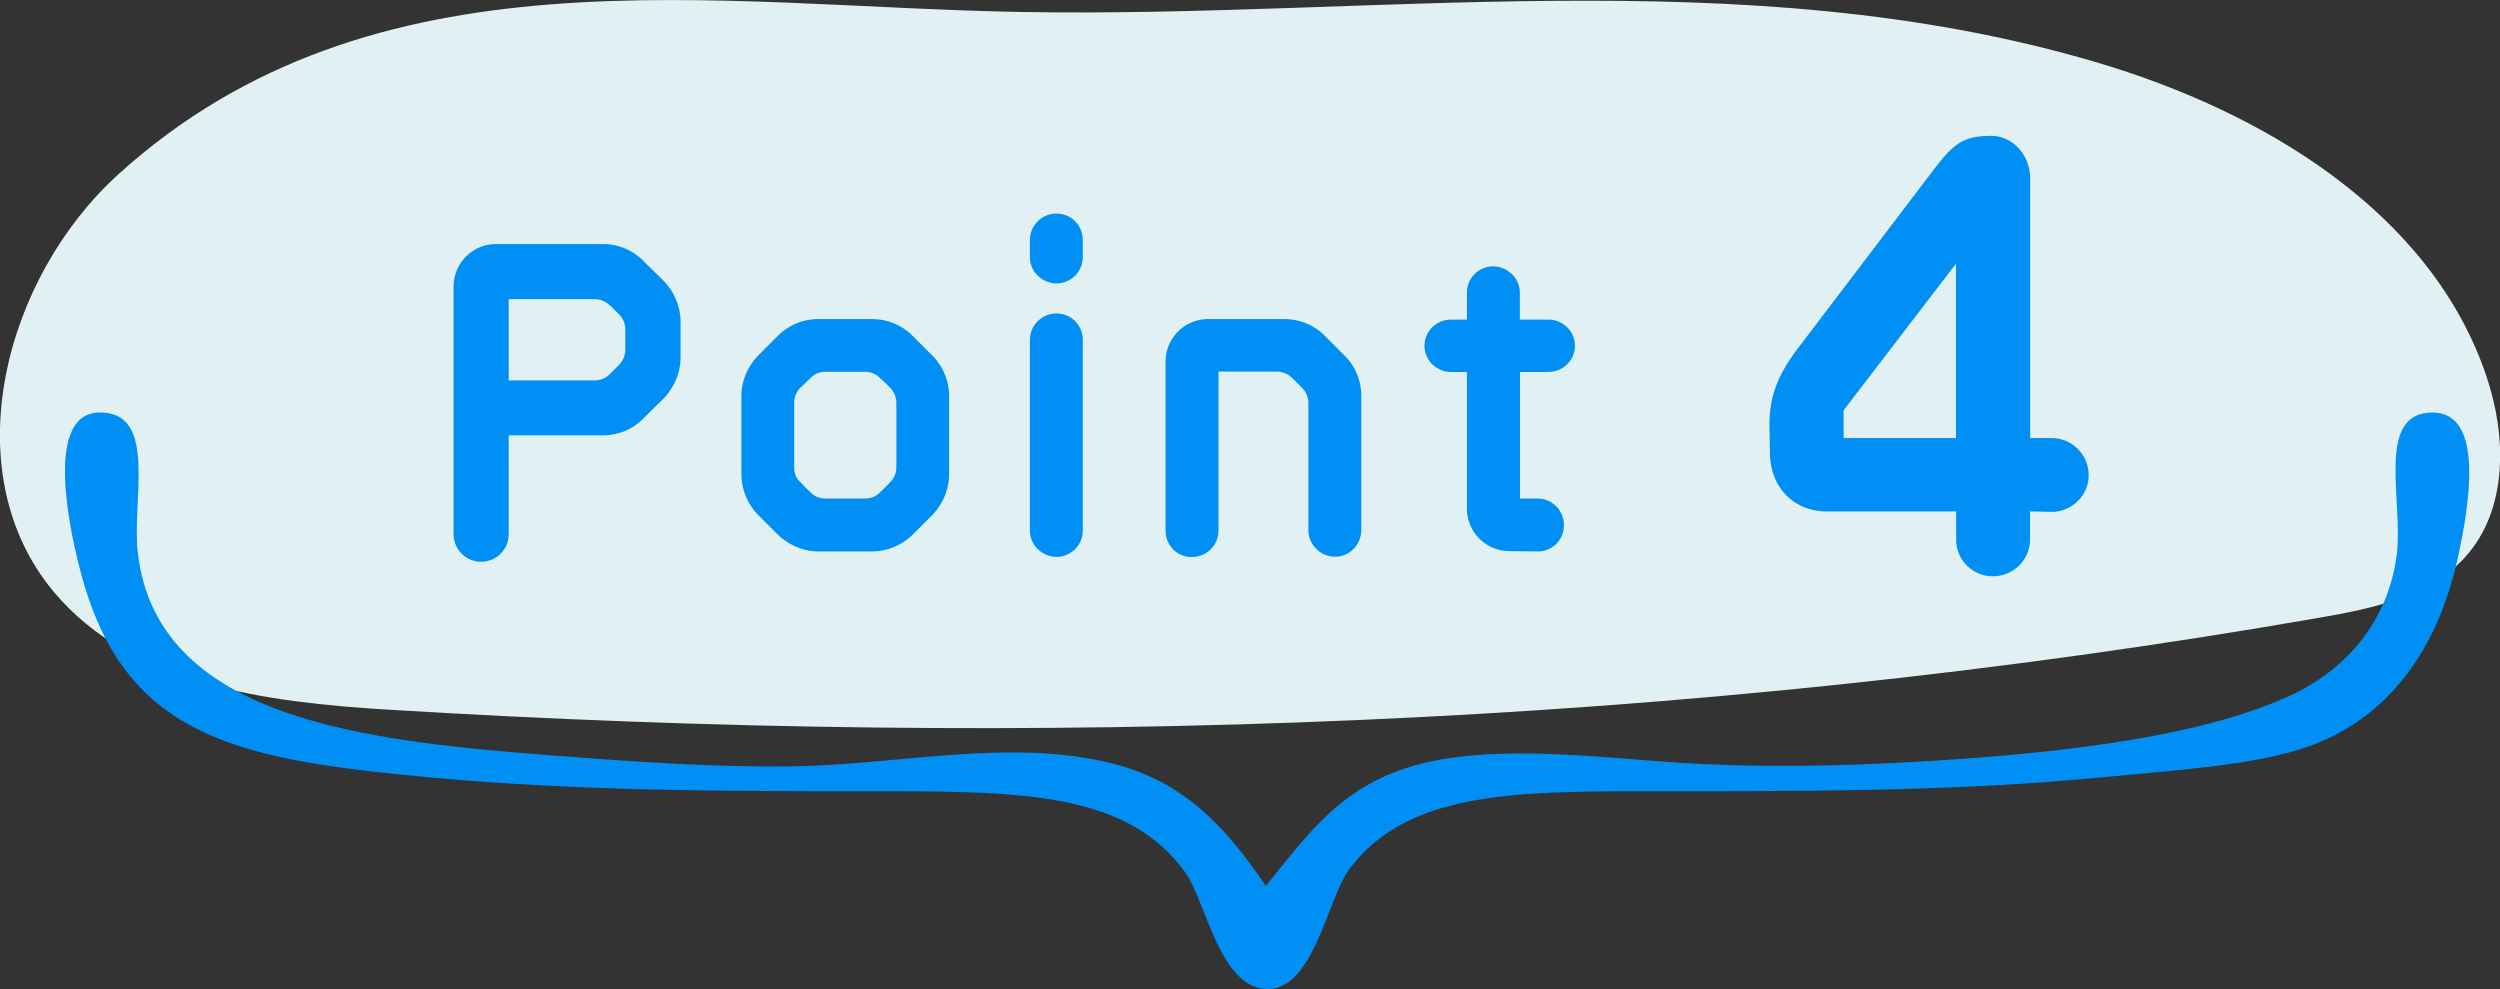
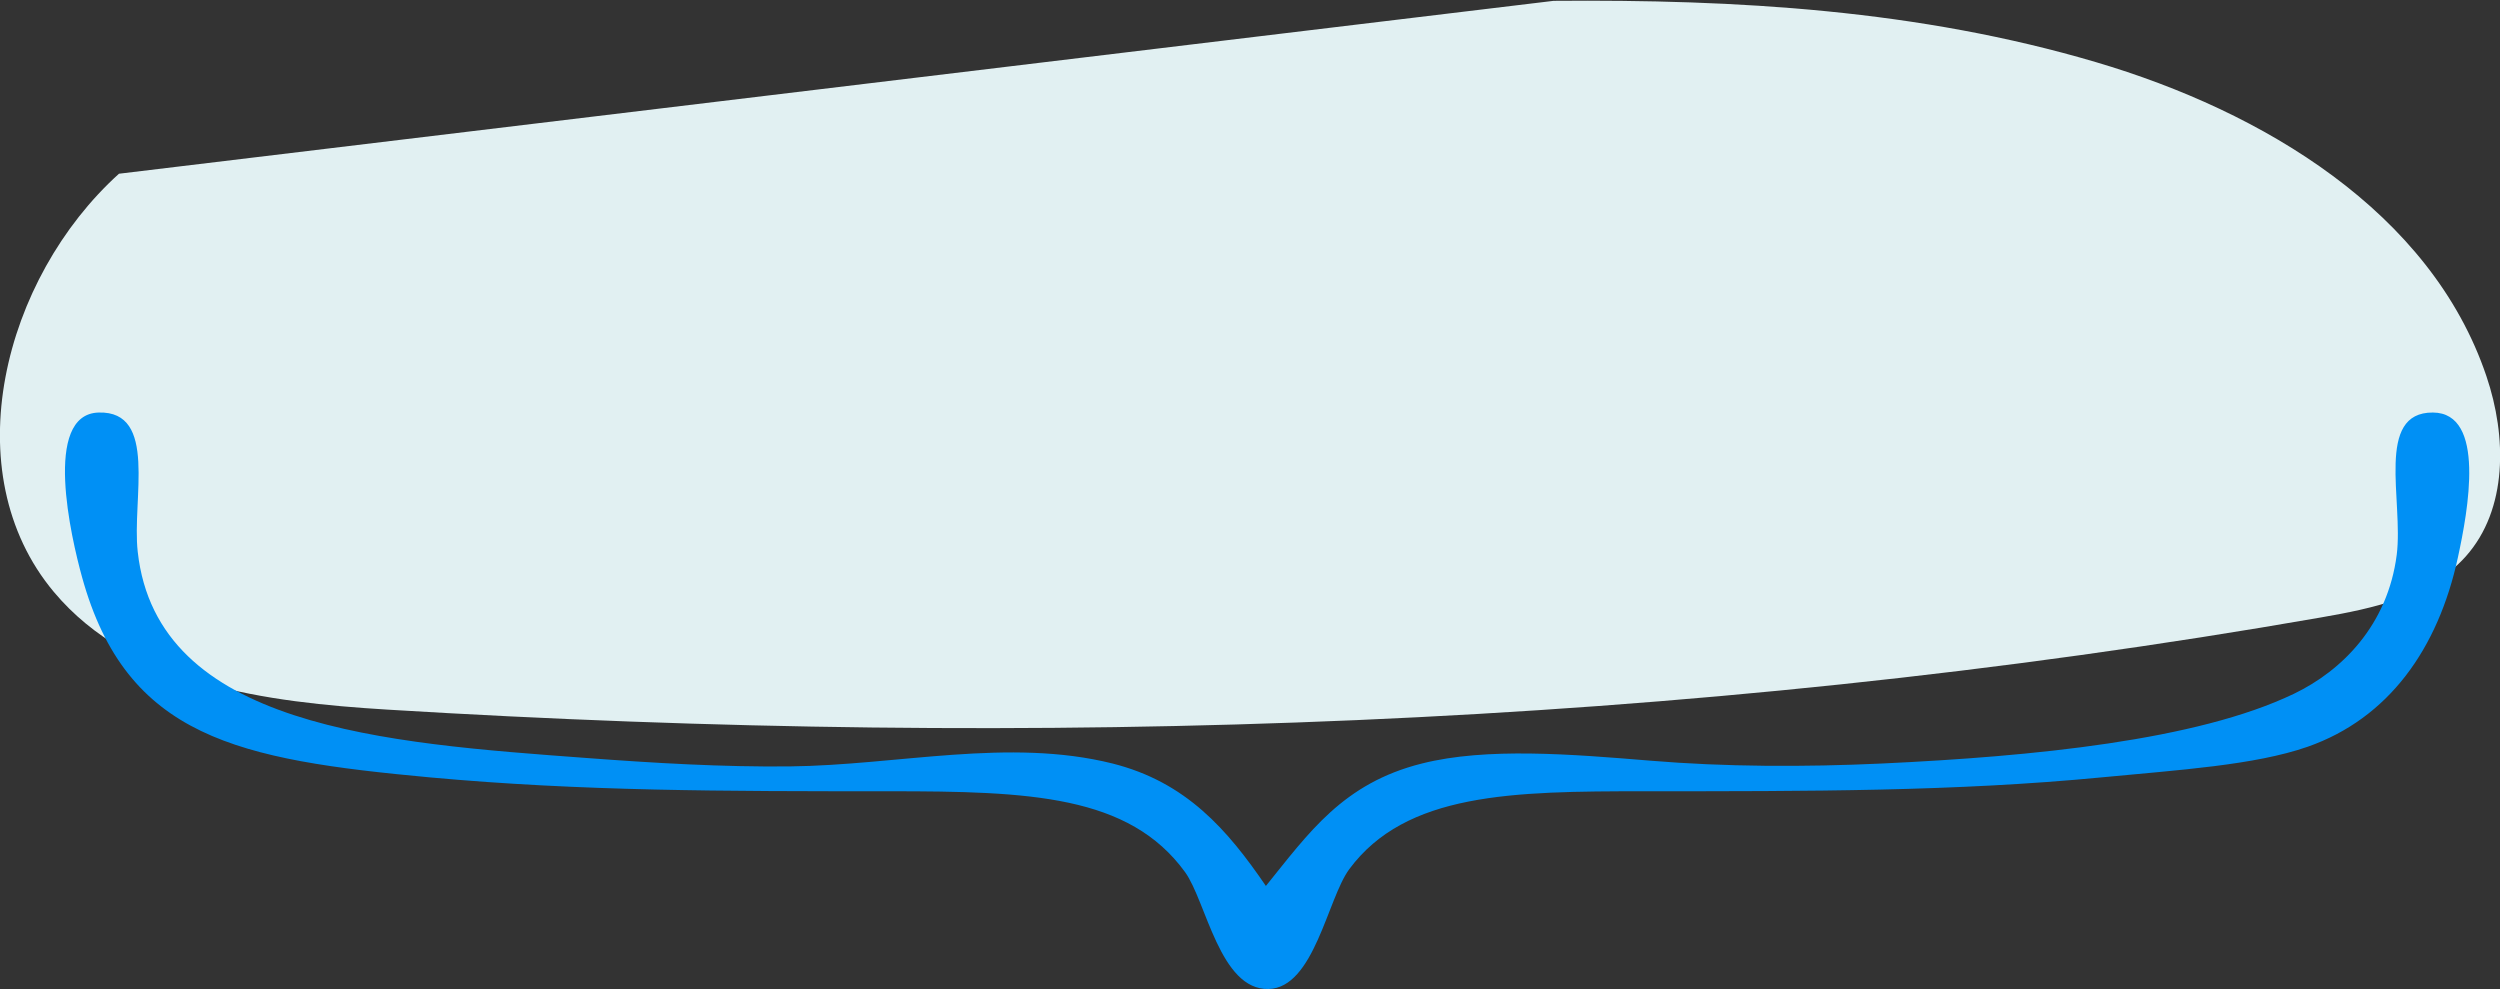
<svg xmlns="http://www.w3.org/2000/svg" id="_レイヤー_2" viewBox="0 0 147.93 58.53">
  <rect x="0" y="0" width="147.93" height="58.53" fill="#333333" stroke="none" />
  <defs>
    <style>.cls-1,.cls-2{fill-rule:evenodd}.cls-1,.cls-3{fill:#0090f5}.cls-2{fill:#e1f0f2}</style>
  </defs>
  <g id="_レイヤー_1-2">
-     <path class="cls-2" d="M91.93.05c10.83-.09 21.61.53 32.1 3.63 9.86 2.91 19.82 8.85 23.1 18.59 1.2 3.55 1.27 7.86-1.23 10.66-2.11 2.36-5.47 3.07-8.59 3.61-37.73 6.59-76.2 7.78-114.38 5.45-7.17-.44-15.12-1.45-19.74-6.96-5.93-7.08-3-18.56 3.85-24.75C22.15-3.37 42.2.4 60.48.71 70.89.89 81.44.13 91.93.05z" />
+     <path class="cls-2" d="M91.93.05c10.83-.09 21.61.53 32.1 3.63 9.86 2.91 19.82 8.85 23.1 18.59 1.2 3.55 1.27 7.86-1.23 10.66-2.11 2.36-5.47 3.07-8.59 3.61-37.73 6.59-76.2 7.78-114.38 5.45-7.17-.44-15.12-1.45-19.74-6.96-5.93-7.08-3-18.56 3.85-24.75z" />
    <path class="cls-1" d="M74.9 52.43c2.54-3.14 4.56-6.08 9.23-7.25 3.83-.97 8.89-.55 13.52-.17 4.42.37 9.13.38 13.68.17 8.99-.42 18.65-1.37 24.39-4.12 2.88-1.38 5.57-4.09 6.1-8.24.4-3.19-1.29-8.43 2.14-8.41 3.15.02 2.08 5.8 1.48 8.57-1.17 5.41-4.1 9.53-8.9 11.21-3.13 1.09-7.62 1.37-12.2 1.81-8.62.83-17.25.82-27.03.82-7.84 0-14.12.09-17.47 4.61-1.29 1.74-2.08 7.03-4.78 7.09-2.88.07-3.69-5.2-4.94-6.92-3.31-4.55-9.18-4.78-17.47-4.78-9.81 0-18.24 0-27.2-.82-11.31-1.05-17.97-2.32-20.6-11.87-.63-2.28-2.35-9.63.99-9.72 3.52-.1 1.96 5.13 2.31 8.24 1.15 10.4 14.68 11.32 26.54 12.2 4 .3 8.05.54 12.03.5 6.42-.07 12.97-1.71 19.12-.17 4.35 1.1 6.79 3.91 9.07 7.25z" />
-     <path class="cls-3" d="M30.1 25.77v5.84a1.63 1.63 0 0 1-3.26 0V16.95c0-1.38 1.13-2.51 2.51-2.51h6.31c.9 0 1.78.35 2.41 1l1.2 1.18c.63.65 1 1.53 1 2.43v2.1c0 .9-.38 1.78-1 2.43l-1.2 1.18c-.63.65-1.5 1-2.41 1H30.1zm5.99-7.69c-.23-.23-.55-.38-.9-.38H30.1v4.81h5.09c.35 0 .68-.15.9-.38l.53-.53c.25-.25.38-.58.38-.93v-1.15c0-.35-.12-.68-.38-.93-.17-.18-.35-.35-.53-.53zM54.01 31.63c-.65.63-1.5 1-2.43 1h-3.13c-.93 0-1.78-.38-2.43-1l-1.15-1.15c-.63-.65-1-1.5-1-2.43v-4.61c0-.9.38-1.78 1-2.41l1.15-1.15c.65-.65 1.5-1 2.43-1h3.13c.93 0 1.78.35 2.43 1l1.15 1.15c.63.63 1 1.5 1 2.41v4.61c0 .93-.38 1.78-1 2.43l-1.15 1.15zm-2.83-2.13c.35 0 .68-.13.9-.38.2-.18.4-.38.58-.58.25-.23.38-.55.38-.9v-3.78c0-.35-.13-.68-.38-.93-.18-.18-.38-.38-.58-.55a1.2 1.2 0 0 0-.9-.38h-2.33c-.35 0-.68.13-.9.38-.2.18-.38.38-.58.55a1.3 1.3 0 0 0-.38.93v3.78c0 .35.12.68.38.9.2.2.38.4.58.58.22.25.55.38.9.38h2.33zM64.07 15.22c0 .85-.7 1.55-1.55 1.55s-1.58-.7-1.58-1.55v-1c0-.88.7-1.58 1.58-1.58s1.55.7 1.55 1.58v1zm-3.13 4.91c0-.88.7-1.58 1.58-1.58s1.55.7 1.55 1.58V31.4c0 .85-.7 1.55-1.55 1.55s-1.58-.7-1.58-1.55V20.13zM75.99 18.88c.9 0 1.78.35 2.41 1l1.15 1.15c.65.63 1 1.5 1 2.41v7.92c0 .88-.7 1.58-1.55 1.58s-1.58-.7-1.58-1.58v-7.49c0-.35-.13-.68-.38-.93l-.55-.55c-.25-.25-.58-.4-.93-.4H72.1v9.42c0 .85-.7 1.55-1.58 1.55s-1.55-.7-1.55-1.55V21.39c0-1.38 1.13-2.51 2.51-2.51h4.51zM89.94 22.01v7.49h1.05c.85 0 1.55.7 1.55 1.58s-.7 1.55-1.55 1.55l-1.68-.02c-1.38 0-2.51-1.13-2.51-2.51v-8.09h-.93c-.88 0-1.58-.7-1.58-1.55s.7-1.55 1.58-1.55h.93v-1.6c0-.85.7-1.55 1.55-1.55s1.58.7 1.58 1.55v1.6h1.68c.88 0 1.58.7 1.58 1.55s-.7 1.55-1.58 1.55h-1.68zM120.12 25.92h1.27c1.24 0 2.2 1 2.2 2.2s-1 2.17-2.2 2.17l-1.27-.03v1.67c0 1.2-1 2.17-2.2 2.17s-2.17-.97-2.17-2.17v-1.67h-7.68c-1.84 0-3.34-1.34-3.34-3.51l-.03-1.47c0-1.54.27-2.84 1.77-4.78l7.95-10.46c1.2-1.57 1.77-2 3.41-2 1.17 0 2.24 1 2.3 2.44v15.43zm-4.38 0V15.6l-6.65 8.68v1.64h6.65z" />
  </g>
</svg>